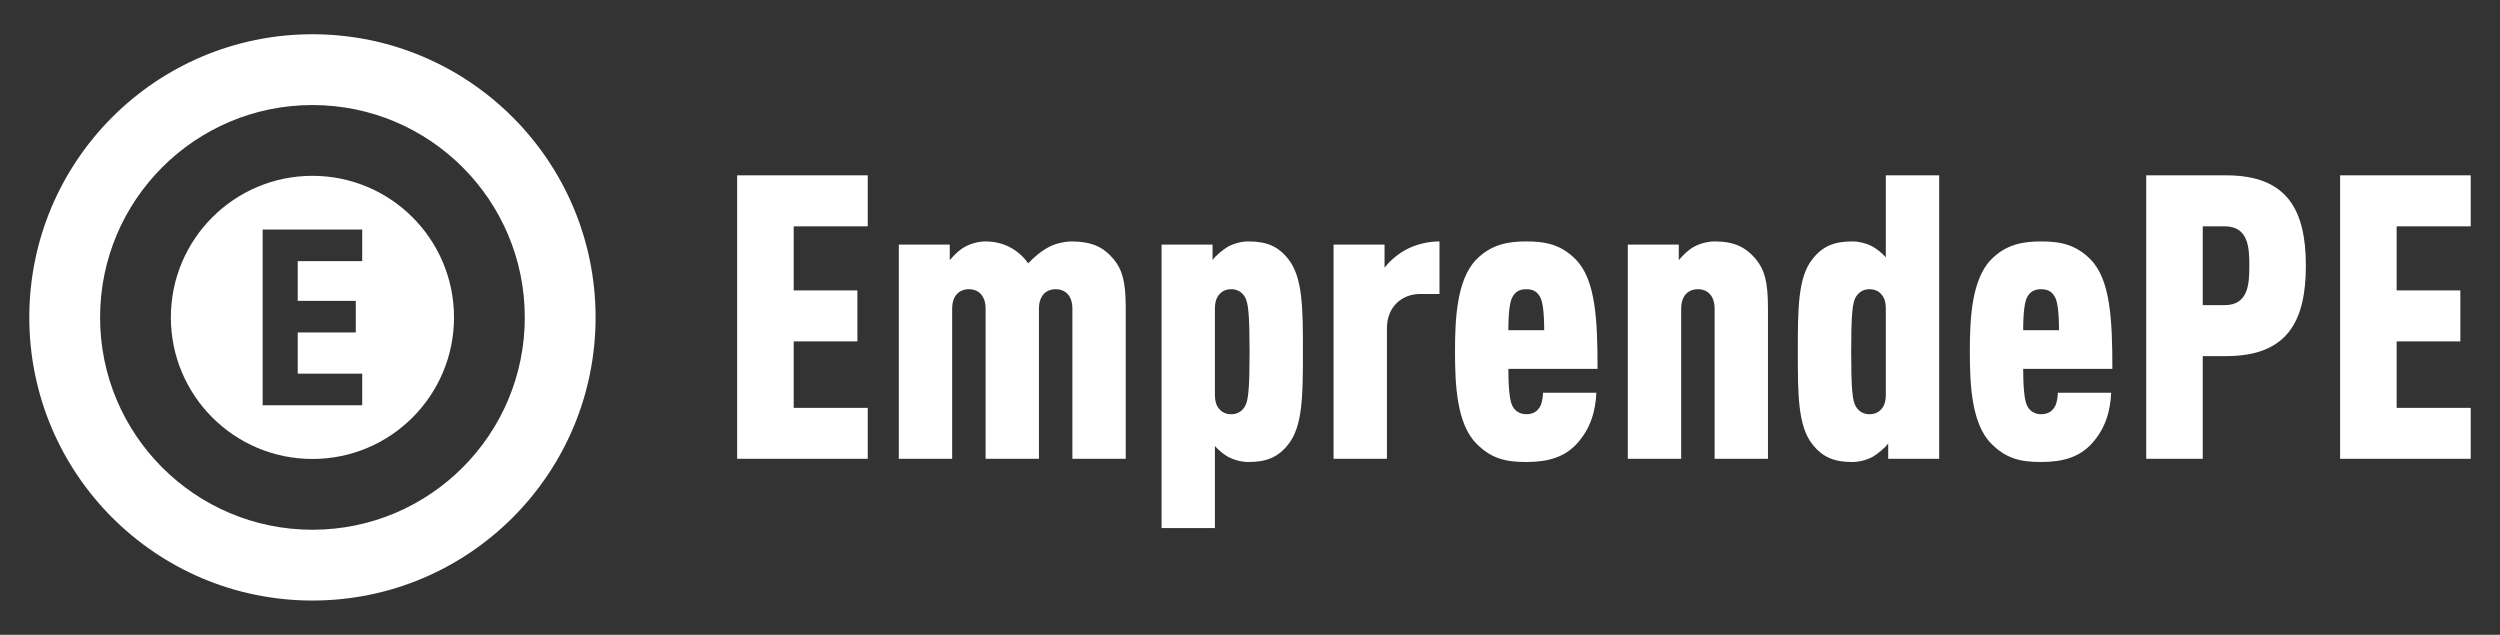
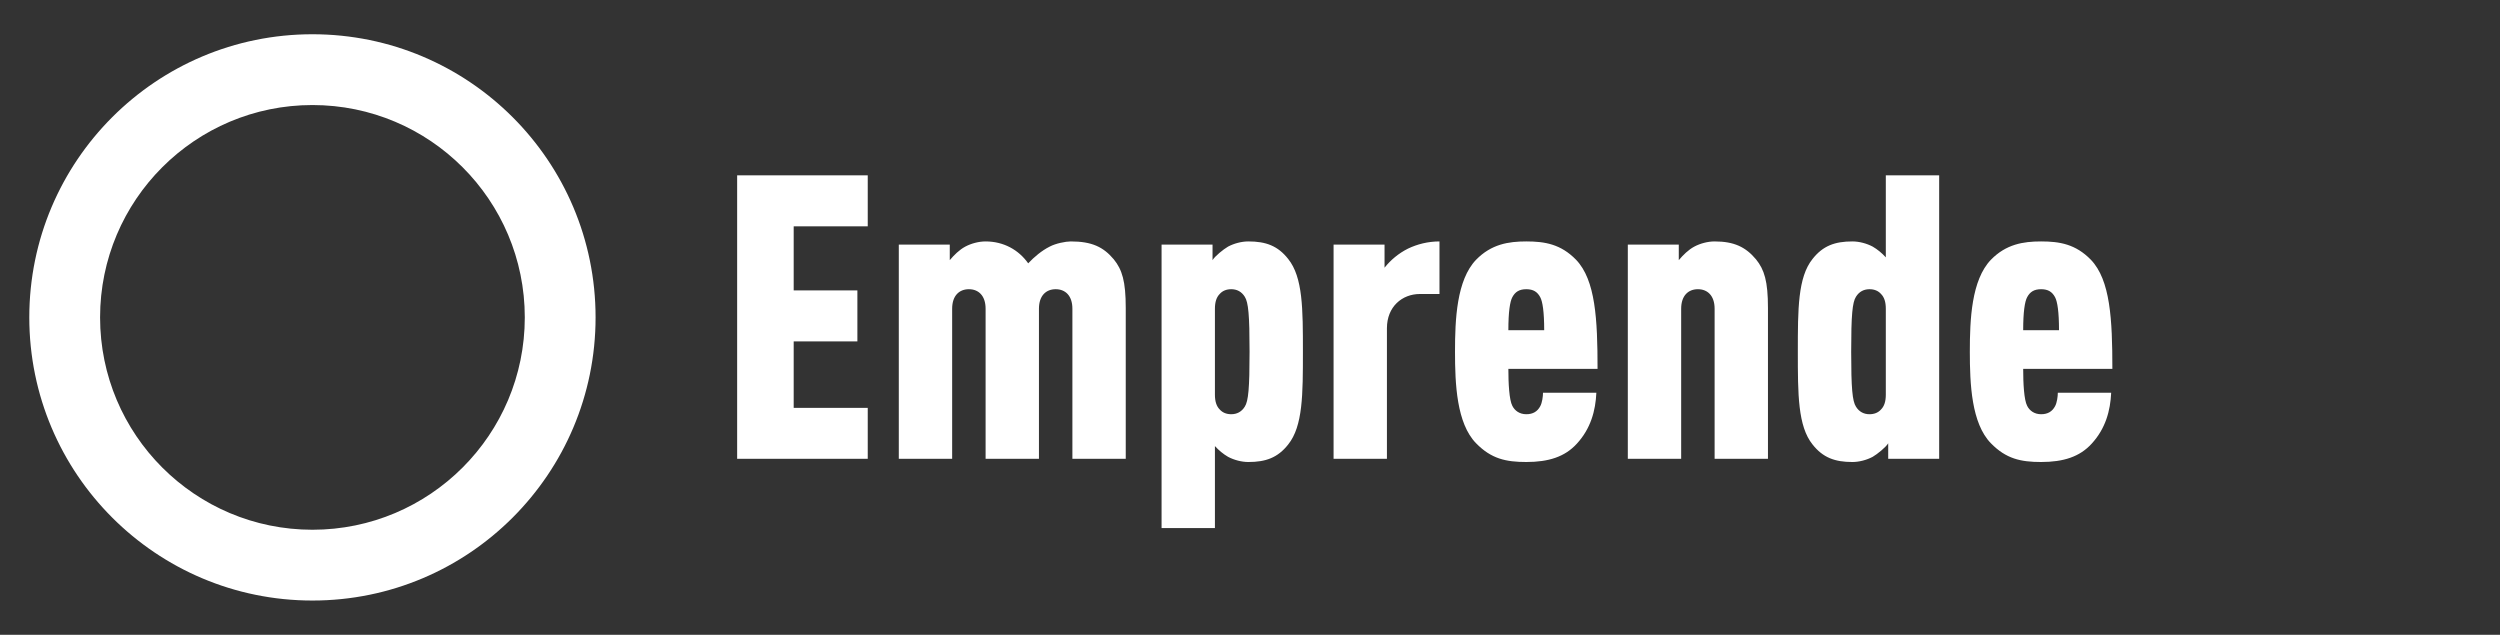
<svg xmlns="http://www.w3.org/2000/svg" xml:space="preserve" width="43.349mm" height="11.007mm" version="1.1" style="shape-rendering:geometricPrecision; text-rendering:geometricPrecision; image-rendering:optimizeQuality; fill-rule:evenodd; clip-rule:evenodd" viewBox="0 0 4334.92 1100.66">
  <rect x="0" y="0" width="4334.92" height="1100.66" fill="#333333" stroke="none" />
  <defs>
    <style type="text/css"> .fil0 {fill:none} .fil2 {fill:white} .fil1 {fill:white;fill-rule:nonzero} </style>
  </defs>
  <g id="Capa_x0020_1">
    <g id="_2283925520416">
-       <rect class="fil0" x="8.46" width="4318" height="1100.66" />
      <g>
        <path class="fil1" d="M1504.64 795.56l0 -88.37 -128.41 0 0 -115.29 110.45 0 0 -88.37 -110.45 0 0 -111.14 128.41 0 0 -88.38 -226.45 0 0 491.55 226.45 0zm447.37 0l0 -261.66c0,-46.24 -6.22,-66.27 -20.72,-84.22 -17.94,-21.4 -37.96,-31.07 -74.55,-31.07 -8.98,0 -26.24,3.45 -36.6,8.98 -13.8,6.9 -26.92,17.95 -37.28,28.99 -16.56,-23.46 -42.8,-37.97 -73.87,-37.97 -11.73,0 -24.85,3.45 -35.21,8.98 -10.35,5.53 -19.33,14.5 -26.92,23.48l0 -26.93 -88.37 0 0 371.42 92.51 0 0 -260.27c0,-22.78 12.43,-33.83 29,-33.83 16.56,0 28.99,11.05 28.99,33.83l0 260.27 92.51 0 0 -260.27c0,-22.78 12.43,-33.83 29,-33.83 16.57,0 28.99,11.05 28.99,33.83l0 260.27 92.52 0zm62.12 -371.42l0 491.54 92.51 0 0 -142.21c6.91,7.59 14.5,13.81 22.78,18.64 10.37,5.52 23.48,8.98 35.22,8.98 30.37,0 51.08,-7.6 69.03,-30.38 25.55,-31.76 25.55,-87 25.55,-160.86 0,-73.88 0,-129.1 -25.55,-160.85 -17.95,-22.79 -38.66,-30.39 -69.03,-30.39 -11.74,0 -24.85,3.45 -35.22,8.98 -8.28,4.83 -22.78,16.57 -26.92,23.48l0 -26.93 -88.37 0zm92.51 111.15c0,-11.74 2.77,-20.03 8.29,-25.54 4.84,-5.53 11.73,-8.29 20.02,-8.29 9.67,0 17.95,4.14 23.47,13.12 6.22,9.66 8.29,31.76 8.29,95.27 0,63.51 -2.07,85.6 -8.29,95.27 -5.52,8.98 -13.8,13.12 -23.47,13.12 -8.29,0 -15.18,-2.77 -20.02,-8.28 -5.52,-5.53 -8.29,-13.81 -8.29,-25.55l0 -149.12zm389.38 -25.54l0 -91.14c-20.02,0 -38.66,4.84 -54.54,12.44 -16.57,8.28 -30.37,20.02 -40.73,33.13l0 -40.04 -88.37 0 0 371.42 92.51 0 0 -226.44c0,-37.29 26.24,-59.37 57.3,-59.37l33.83 0zm274.09 129.79c0,-85.62 -3.46,-153.97 -37.29,-189.17 -26.23,-26.92 -53.84,-31.76 -86.29,-31.76 -31.07,0 -60.75,4.84 -87,31.76 -33.82,35.2 -36.58,103.55 -36.58,159.48 0,55.92 2.76,124.26 36.58,158.79 26.25,26.92 51.79,32.45 87,32.45 38.66,0 66.97,-8.98 87.68,-31.76 24.16,-26.24 32.44,-57.3 33.83,-88.38l-92.52 0c0,6.22 -1.38,17.27 -4.82,23.48 -4.84,8.97 -12.44,13.81 -24.17,13.81 -11.74,0 -20.02,-6.21 -24.16,-14.51 -5.53,-10.35 -6.91,-39.34 -6.91,-64.19l154.65 0zm-92.52 -66.97l-62.13 0c0,-31.76 2.77,-49.71 6.91,-57.31 4.83,-8.97 11.73,-13.8 24.16,-13.8 12.43,0 19.33,4.83 24.17,13.8 4.14,7.6 6.89,25.55 6.89,57.31zm388 222.99l0 -261.66c0,-46.24 -6.21,-66.27 -20.71,-84.22 -17.95,-21.4 -37.97,-31.07 -71.8,-31.07 -11.73,0 -24.85,3.45 -35.21,8.98 -10.35,5.53 -19.33,14.5 -26.92,23.48l0 -26.93 -88.37 0 0 371.42 92.51 0 0 -260.27c0,-22.78 12.43,-33.83 29,-33.83 16.56,0 28.99,11.05 28.99,33.83l0 260.27 92.51 0zm296.87 0l0 -491.55 -92.52 0 0 142.22c-6.9,-7.6 -14.49,-13.81 -22.78,-18.64 -10.35,-5.53 -23.47,-8.98 -35.2,-8.98 -30.38,0 -51.1,7.6 -69.05,30.39 -25.53,31.75 -25.53,86.97 -25.53,160.85 0,73.86 0,129.1 25.53,160.86 17.95,22.78 38.67,30.38 69.05,30.38 11.73,0 24.85,-3.46 35.2,-8.98 8.29,-4.83 22.78,-16.57 26.93,-23.47l0 26.92 88.37 0zm-92.52 -111.15c0,11.74 -2.75,20.02 -8.28,25.55 -4.83,5.51 -11.74,8.28 -20.02,8.28 -9.66,0 -17.95,-4.14 -23.47,-13.12 -6.21,-9.67 -8.28,-31.76 -8.28,-95.27 0,-63.51 2.07,-85.61 8.28,-95.27 5.52,-8.98 13.81,-13.12 23.47,-13.12 8.28,0 15.19,2.76 20.02,8.29 5.53,5.51 8.28,13.8 8.28,25.54l0 149.12zm392.84 -44.87c0,-85.62 -3.46,-153.97 -37.29,-189.17 -26.23,-26.92 -53.84,-31.76 -86.29,-31.76 -31.07,0 -60.75,4.84 -86.99,31.76 -33.83,35.2 -36.58,103.55 -36.58,159.48 0,55.92 2.75,124.26 36.58,158.79 26.24,26.92 51.78,32.45 86.99,32.45 38.66,0 66.97,-8.98 87.68,-31.76 24.16,-26.24 32.44,-57.3 33.83,-88.38l-92.52 0c0,6.22 -1.38,17.27 -4.82,23.48 -4.84,8.97 -12.43,13.81 -24.17,13.81 -11.74,0 -20.02,-6.21 -24.16,-14.51 -5.53,-10.35 -6.91,-39.34 -6.91,-64.19l154.65 0zm-92.52 -66.97l-62.13 0c0,-31.76 2.77,-49.71 6.91,-57.31 4.83,-8.97 11.74,-13.8 24.16,-13.8 12.43,0 19.33,4.83 24.17,13.8 4.14,7.6 6.89,25.55 6.89,57.31z" />
-         <path class="fil1" d="M3998.3 460.72c0,-95.95 -31.76,-156.71 -138.07,-156.71l-138.77 0 0 491.55 98.04 0 0 -178.12 40.73 0c106.31,0 138.07,-60.75 138.07,-156.72zm-98.02 0c0,31.08 -1.39,68.35 -42.82,68.35l-37.96 0 0 -136.68 37.96 0c41.43,0 42.82,37.27 42.82,68.33zm383.85 334.84l0 -88.37 -128.42 0 0 -115.29 110.46 0 0 -88.37 -110.46 0 0 -111.14 128.42 0 0 -88.38 -226.46 0 0 491.55 226.46 0z" />
        <path class="fil2" d="M541.76 59.37c271.14,0 490.96,219.81 490.96,490.96 0,271.15 -219.82,490.96 -490.96,490.96 -271.15,0 -490.96,-219.81 -490.96,-490.96 0,-271.15 219.81,-490.96 490.96,-490.96zm0 122.74c203.36,0 368.22,164.86 368.22,368.22 0,203.36 -164.86,368.22 -368.22,368.22 -203.36,0 -368.22,-164.86 -368.22,-368.22 0,-203.36 164.86,-368.22 368.22,-368.22z" />
-         <path class="fil2" d="M541.76 304.86c135.57,0 245.48,109.9 245.48,245.47 0,135.57 -109.91,245.47 -245.48,245.47 -135.57,0 -245.48,-109.9 -245.48,-245.47 0,-135.57 109.91,-245.47 245.48,-245.47zm86.3 397.87l0 -54.79 -111.82 0 0 -71.49 100.69 0 0 -54.79 -100.69 0 0 -68.93 111.82 0 0 -54.8 -172.61 0 0 304.8 172.61 0z" />
      </g>
    </g>
  </g>
</svg>